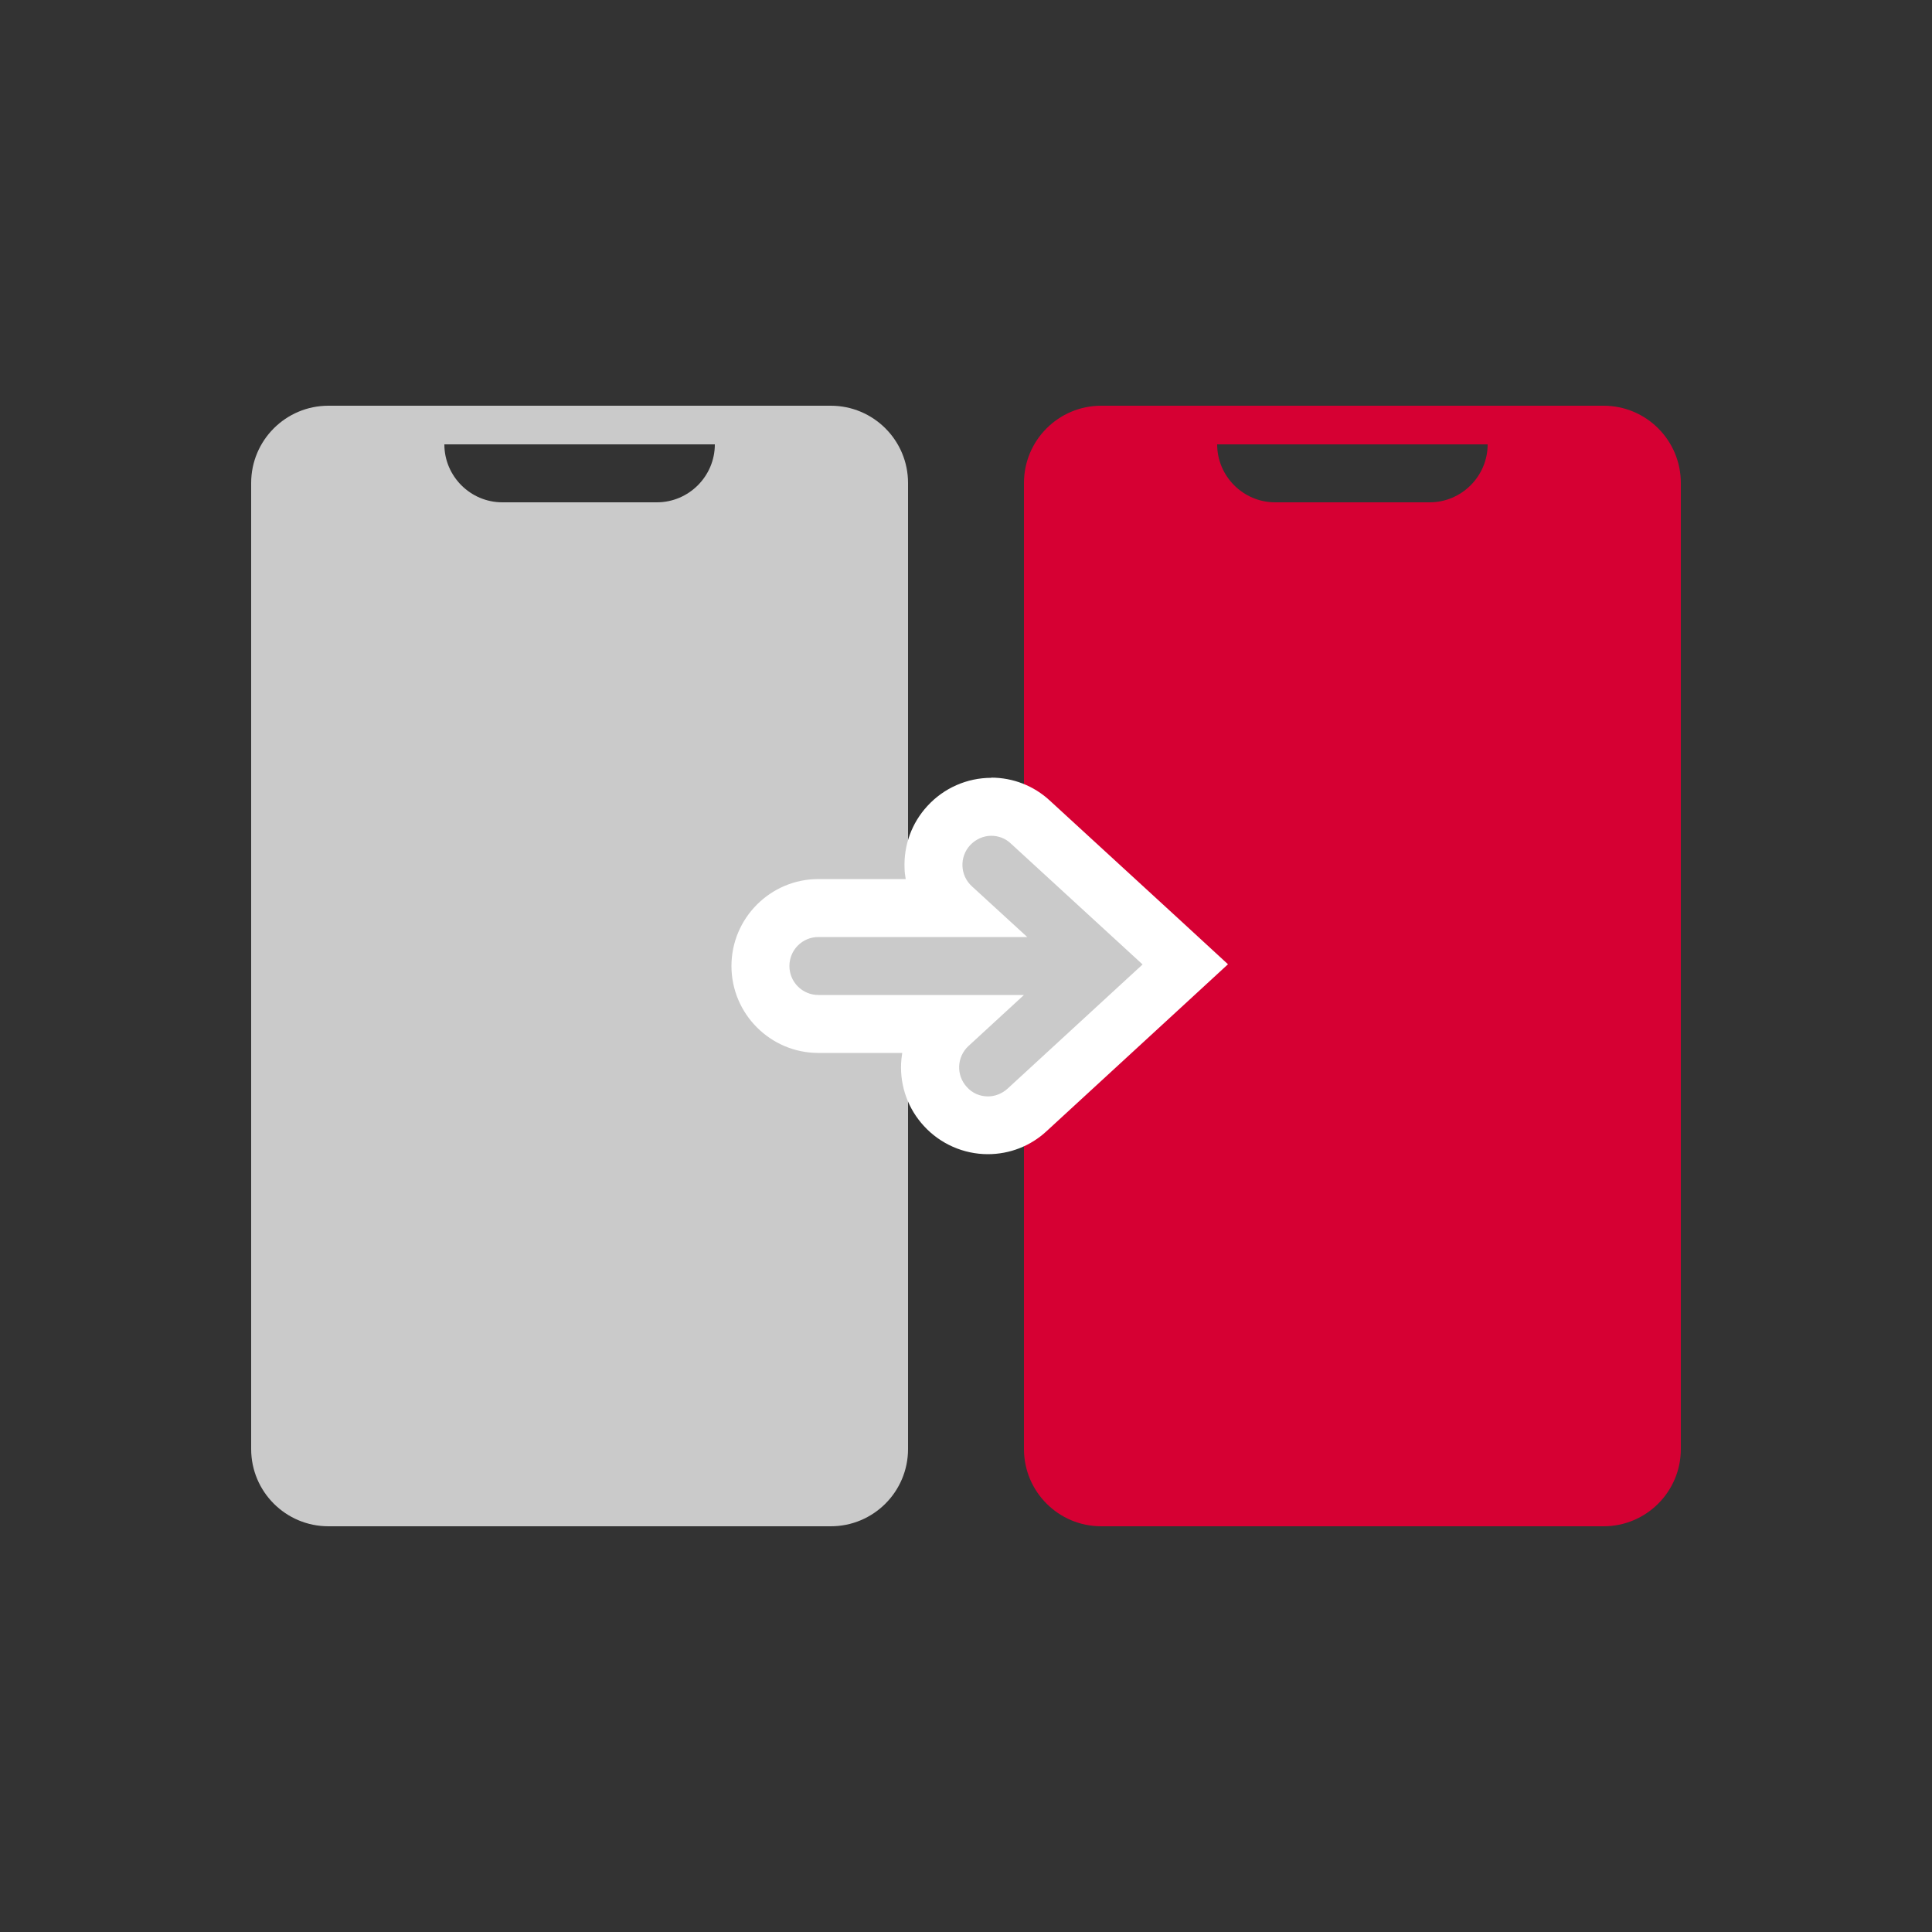
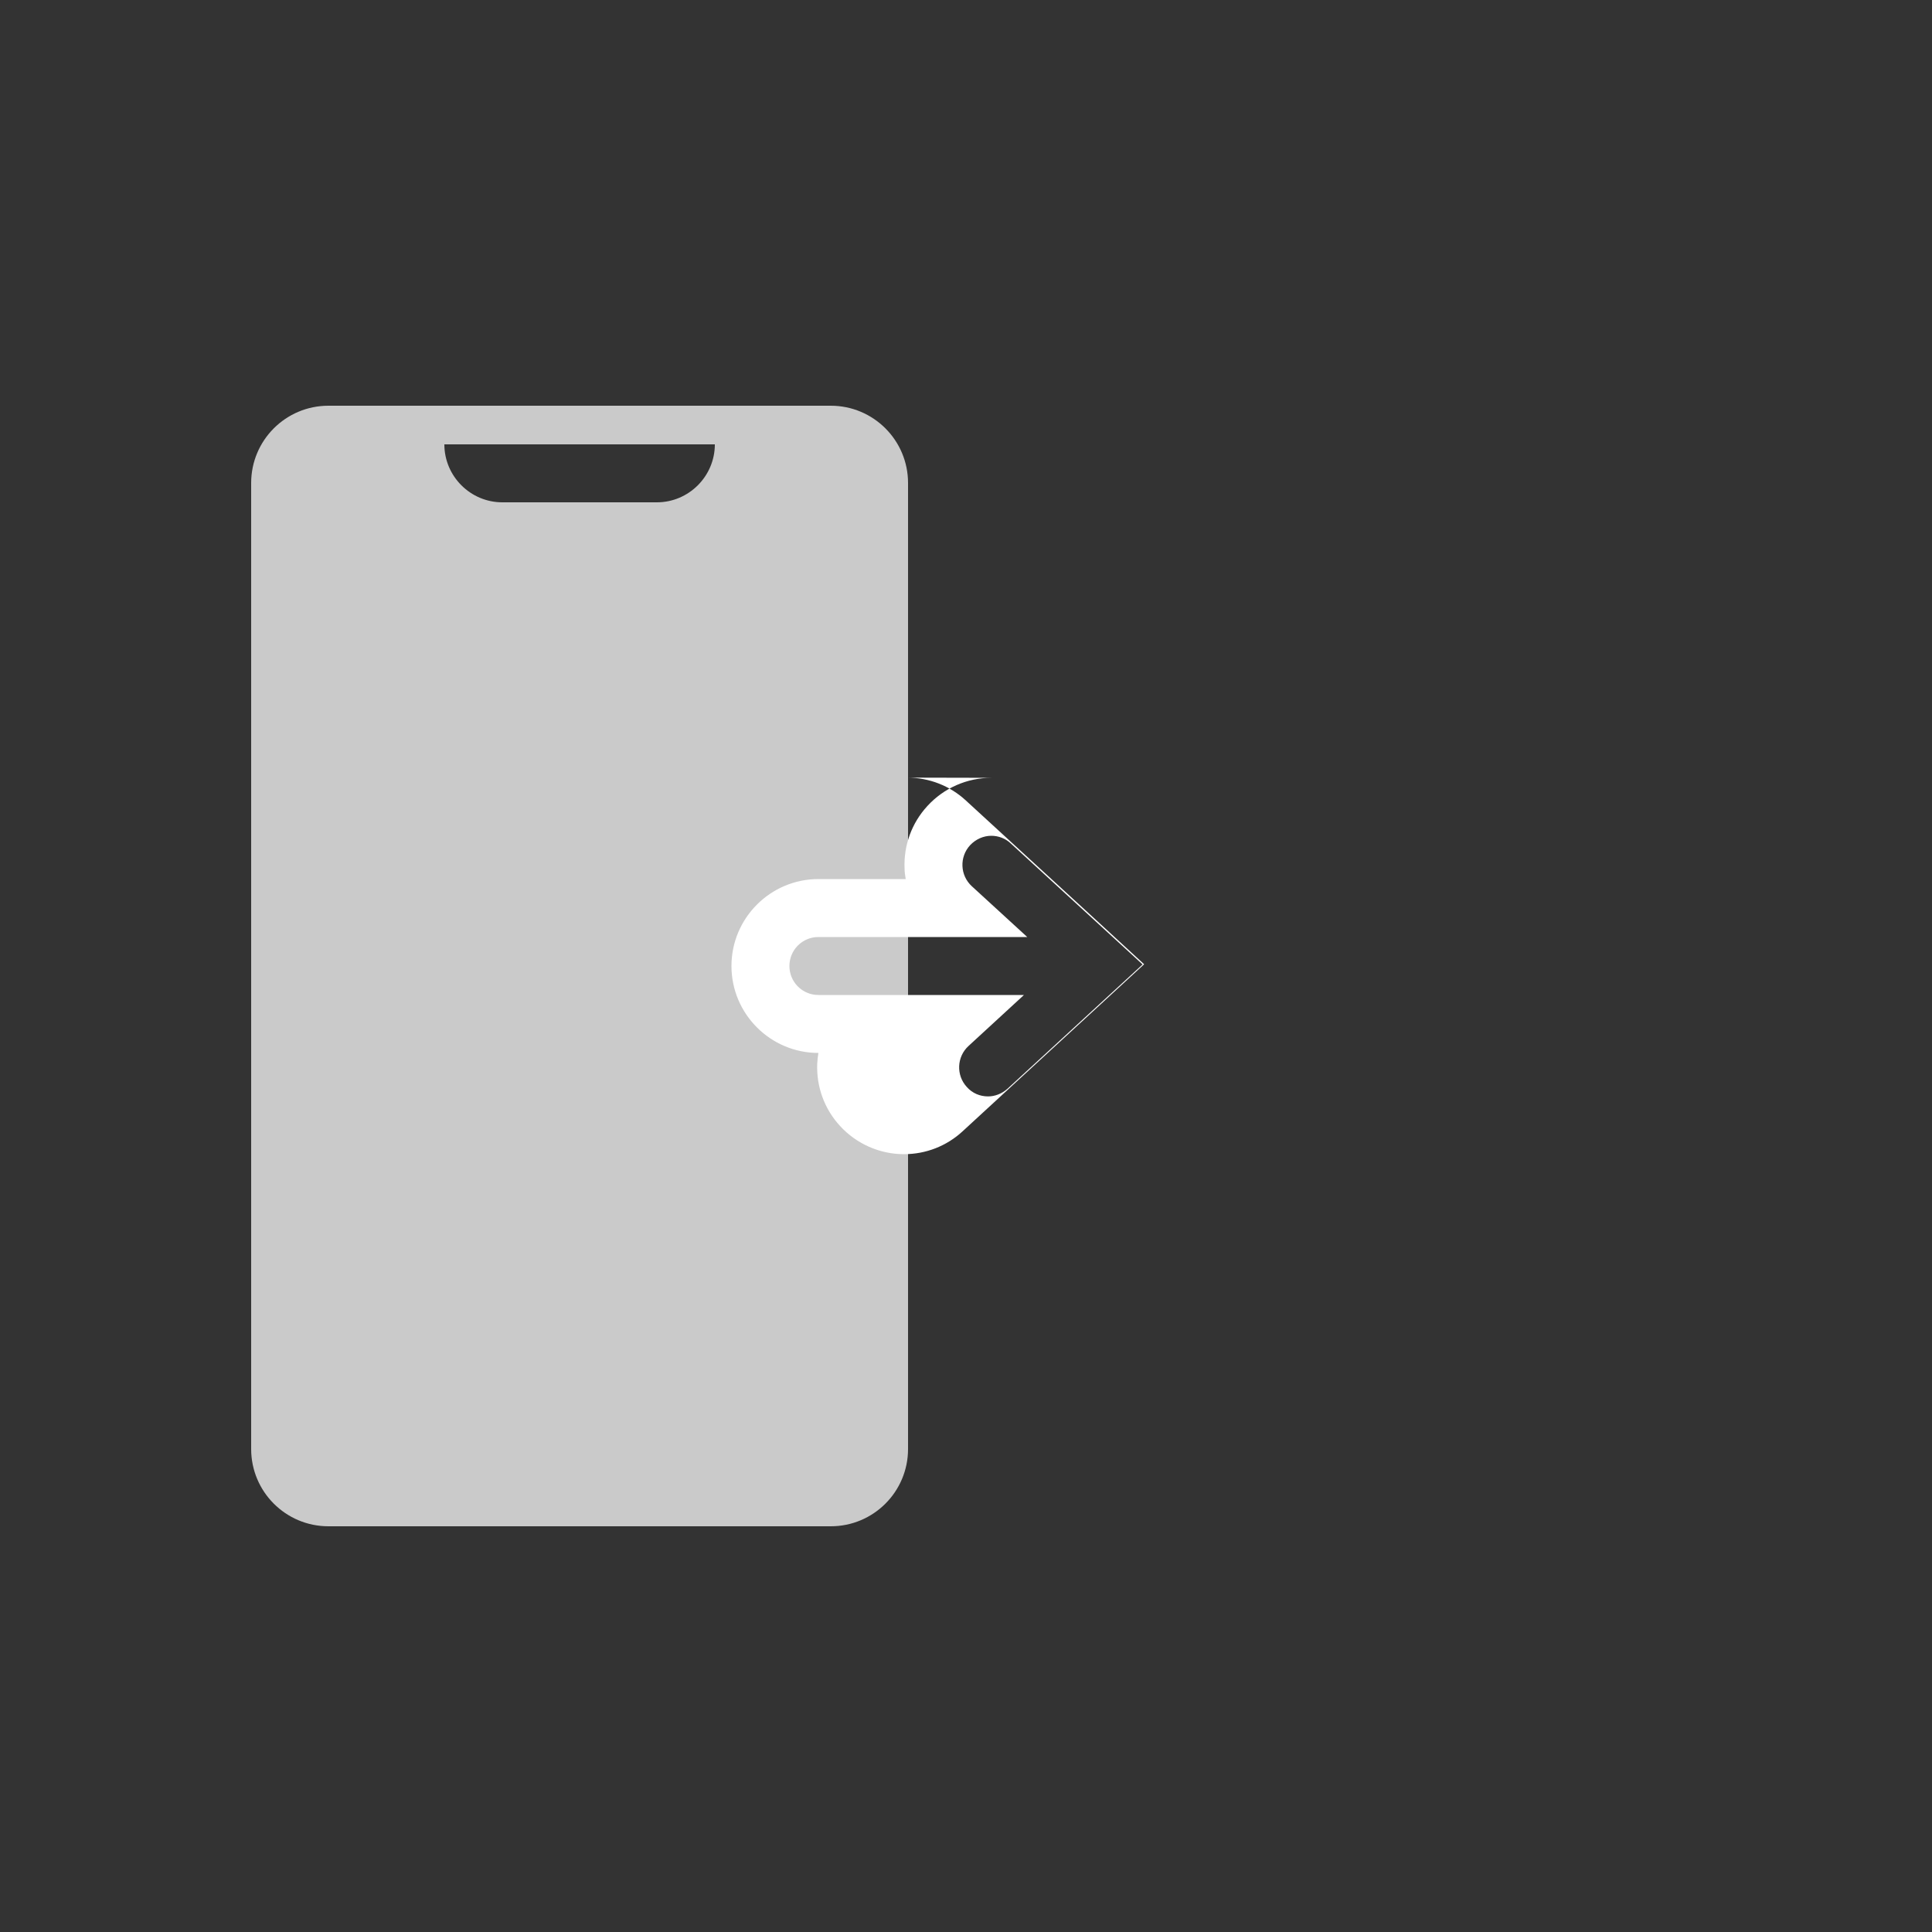
<svg xmlns="http://www.w3.org/2000/svg" id="_レイヤー_2" data-name="レイヤー 2" viewBox="0 0 100 100">
  <rect x="0" y="0" width="100" height="100" fill="#333333" stroke="none" />
  <defs>
    <style>
      .cls-1 {
        fill: #fff;
      }

      .cls-2 {
        fill: #cacaca;
      }

      .cls-3 {
        fill: #d60033;
      }
    </style>
  </defs>
  <path class="cls-2" d="M43,21H17c-2.21,0-4,1.79-4,4v50c0,2.21,1.79,4,4,4h26c2.21,0,4-1.79,4-4V25c0-2.21-1.79-4-4-4Zm-9,5h-8c-1.65,0-3-1.35-3-3h14c0,1.65-1.35,3-3,3Z" />
-   <path class="cls-3" d="M83,21h-26c-2.21,0-4,1.79-4,4v50c0,2.21,1.79,4,4,4h26c2.21,0,4-1.79,4-4V25c0-2.21-1.79-4-4-4Zm-9,5h-8c-1.65,0-3-1.35-3-3h14c0,1.65-1.35,3-3,3Z" />
  <g>
-     <path class="cls-2" d="M51.14,58.24c-.84,0-1.64-.35-2.21-.97-1.12-1.22-1.04-3.12,.18-4.24l.03-.03h-6.79c-1.65,0-3-1.35-3-3s1.35-3,3-3h6.96l-.03-.03c-.59-.54-.93-1.28-.97-2.08-.03-.8,.25-1.57,.79-2.16,.57-.62,1.37-.97,2.21-.97,.75,0,1.47,.28,2.03,.79l8.02,7.37-8.2,7.53c-.55,.51-1.28,.79-2.03,.79Z" />
-     <path class="cls-1" d="M51.31,43.26c.36,0,.73,.13,1.01,.4l6.82,6.26-6.99,6.43c-.29,.26-.65,.4-1.01,.4-.41,0-.81-.16-1.1-.49-.56-.61-.52-1.56,.09-2.12l2.87-2.64h-10.64c-.83,0-1.5-.67-1.5-1.5s.67-1.5,1.5-1.5h10.81l-2.87-2.63c-.61-.56-.65-1.51-.09-2.12,.3-.32,.7-.49,1.1-.49m0-3c-1.26,0-2.46,.53-3.31,1.46-.81,.88-1.23,2.03-1.18,3.23,0,.19,.03,.37,.06,.55h-4.52c-2.48,0-4.5,2.02-4.5,4.5s2.02,4.5,4.5,4.5h4.34c-.03,.18-.05,.36-.06,.55-.05,1.2,.37,2.35,1.18,3.23,.85,.93,2.06,1.46,3.31,1.46,1.13,0,2.21-.42,3.04-1.19l6.99-6.43,2.4-2.21-2.4-2.21-6.82-6.26c-.83-.77-1.91-1.19-3.04-1.19h0Z" />
+     <path class="cls-1" d="M51.31,43.26c.36,0,.73,.13,1.01,.4l6.82,6.26-6.99,6.43c-.29,.26-.65,.4-1.01,.4-.41,0-.81-.16-1.1-.49-.56-.61-.52-1.56,.09-2.12l2.87-2.64h-10.64c-.83,0-1.5-.67-1.5-1.5s.67-1.5,1.5-1.5h10.81l-2.87-2.63c-.61-.56-.65-1.51-.09-2.12,.3-.32,.7-.49,1.1-.49m0-3c-1.26,0-2.46,.53-3.31,1.46-.81,.88-1.23,2.03-1.18,3.23,0,.19,.03,.37,.06,.55h-4.52c-2.48,0-4.5,2.02-4.5,4.5s2.02,4.5,4.5,4.5c-.03,.18-.05,.36-.06,.55-.05,1.2,.37,2.35,1.18,3.23,.85,.93,2.06,1.46,3.31,1.46,1.13,0,2.21-.42,3.04-1.19l6.99-6.43,2.4-2.21-2.4-2.21-6.82-6.26c-.83-.77-1.91-1.19-3.04-1.19h0Z" />
  </g>
</svg>